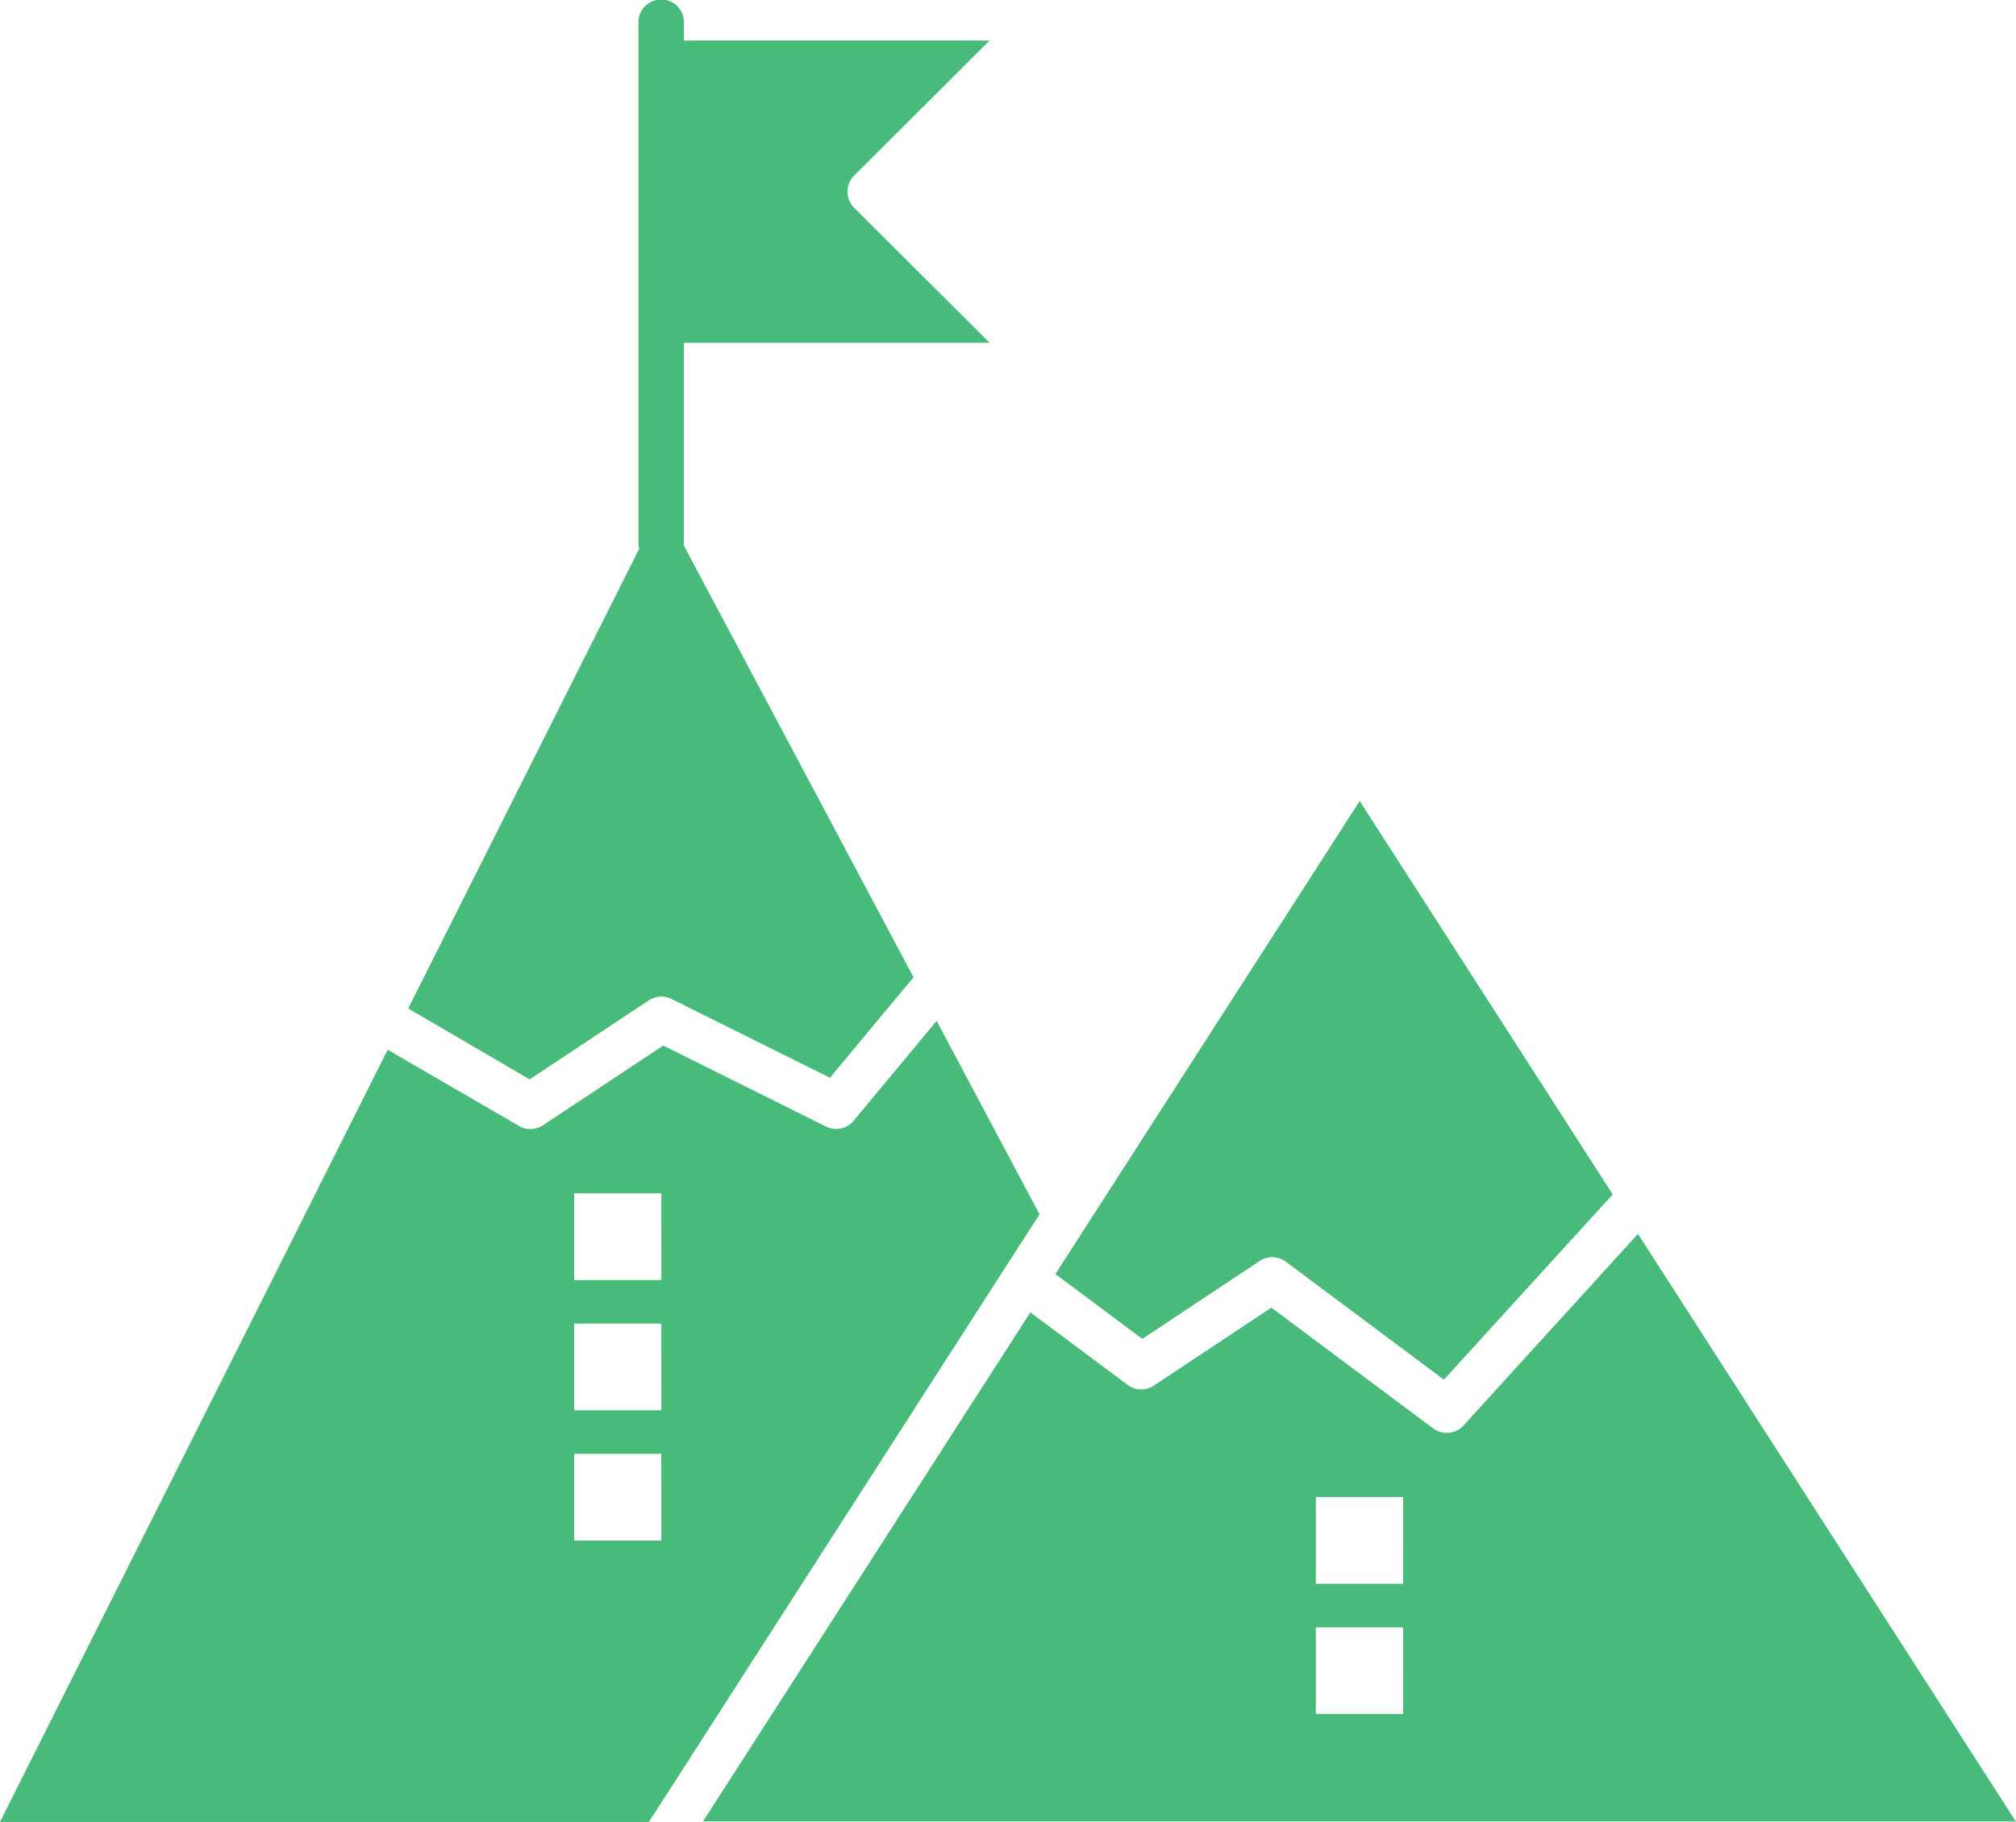
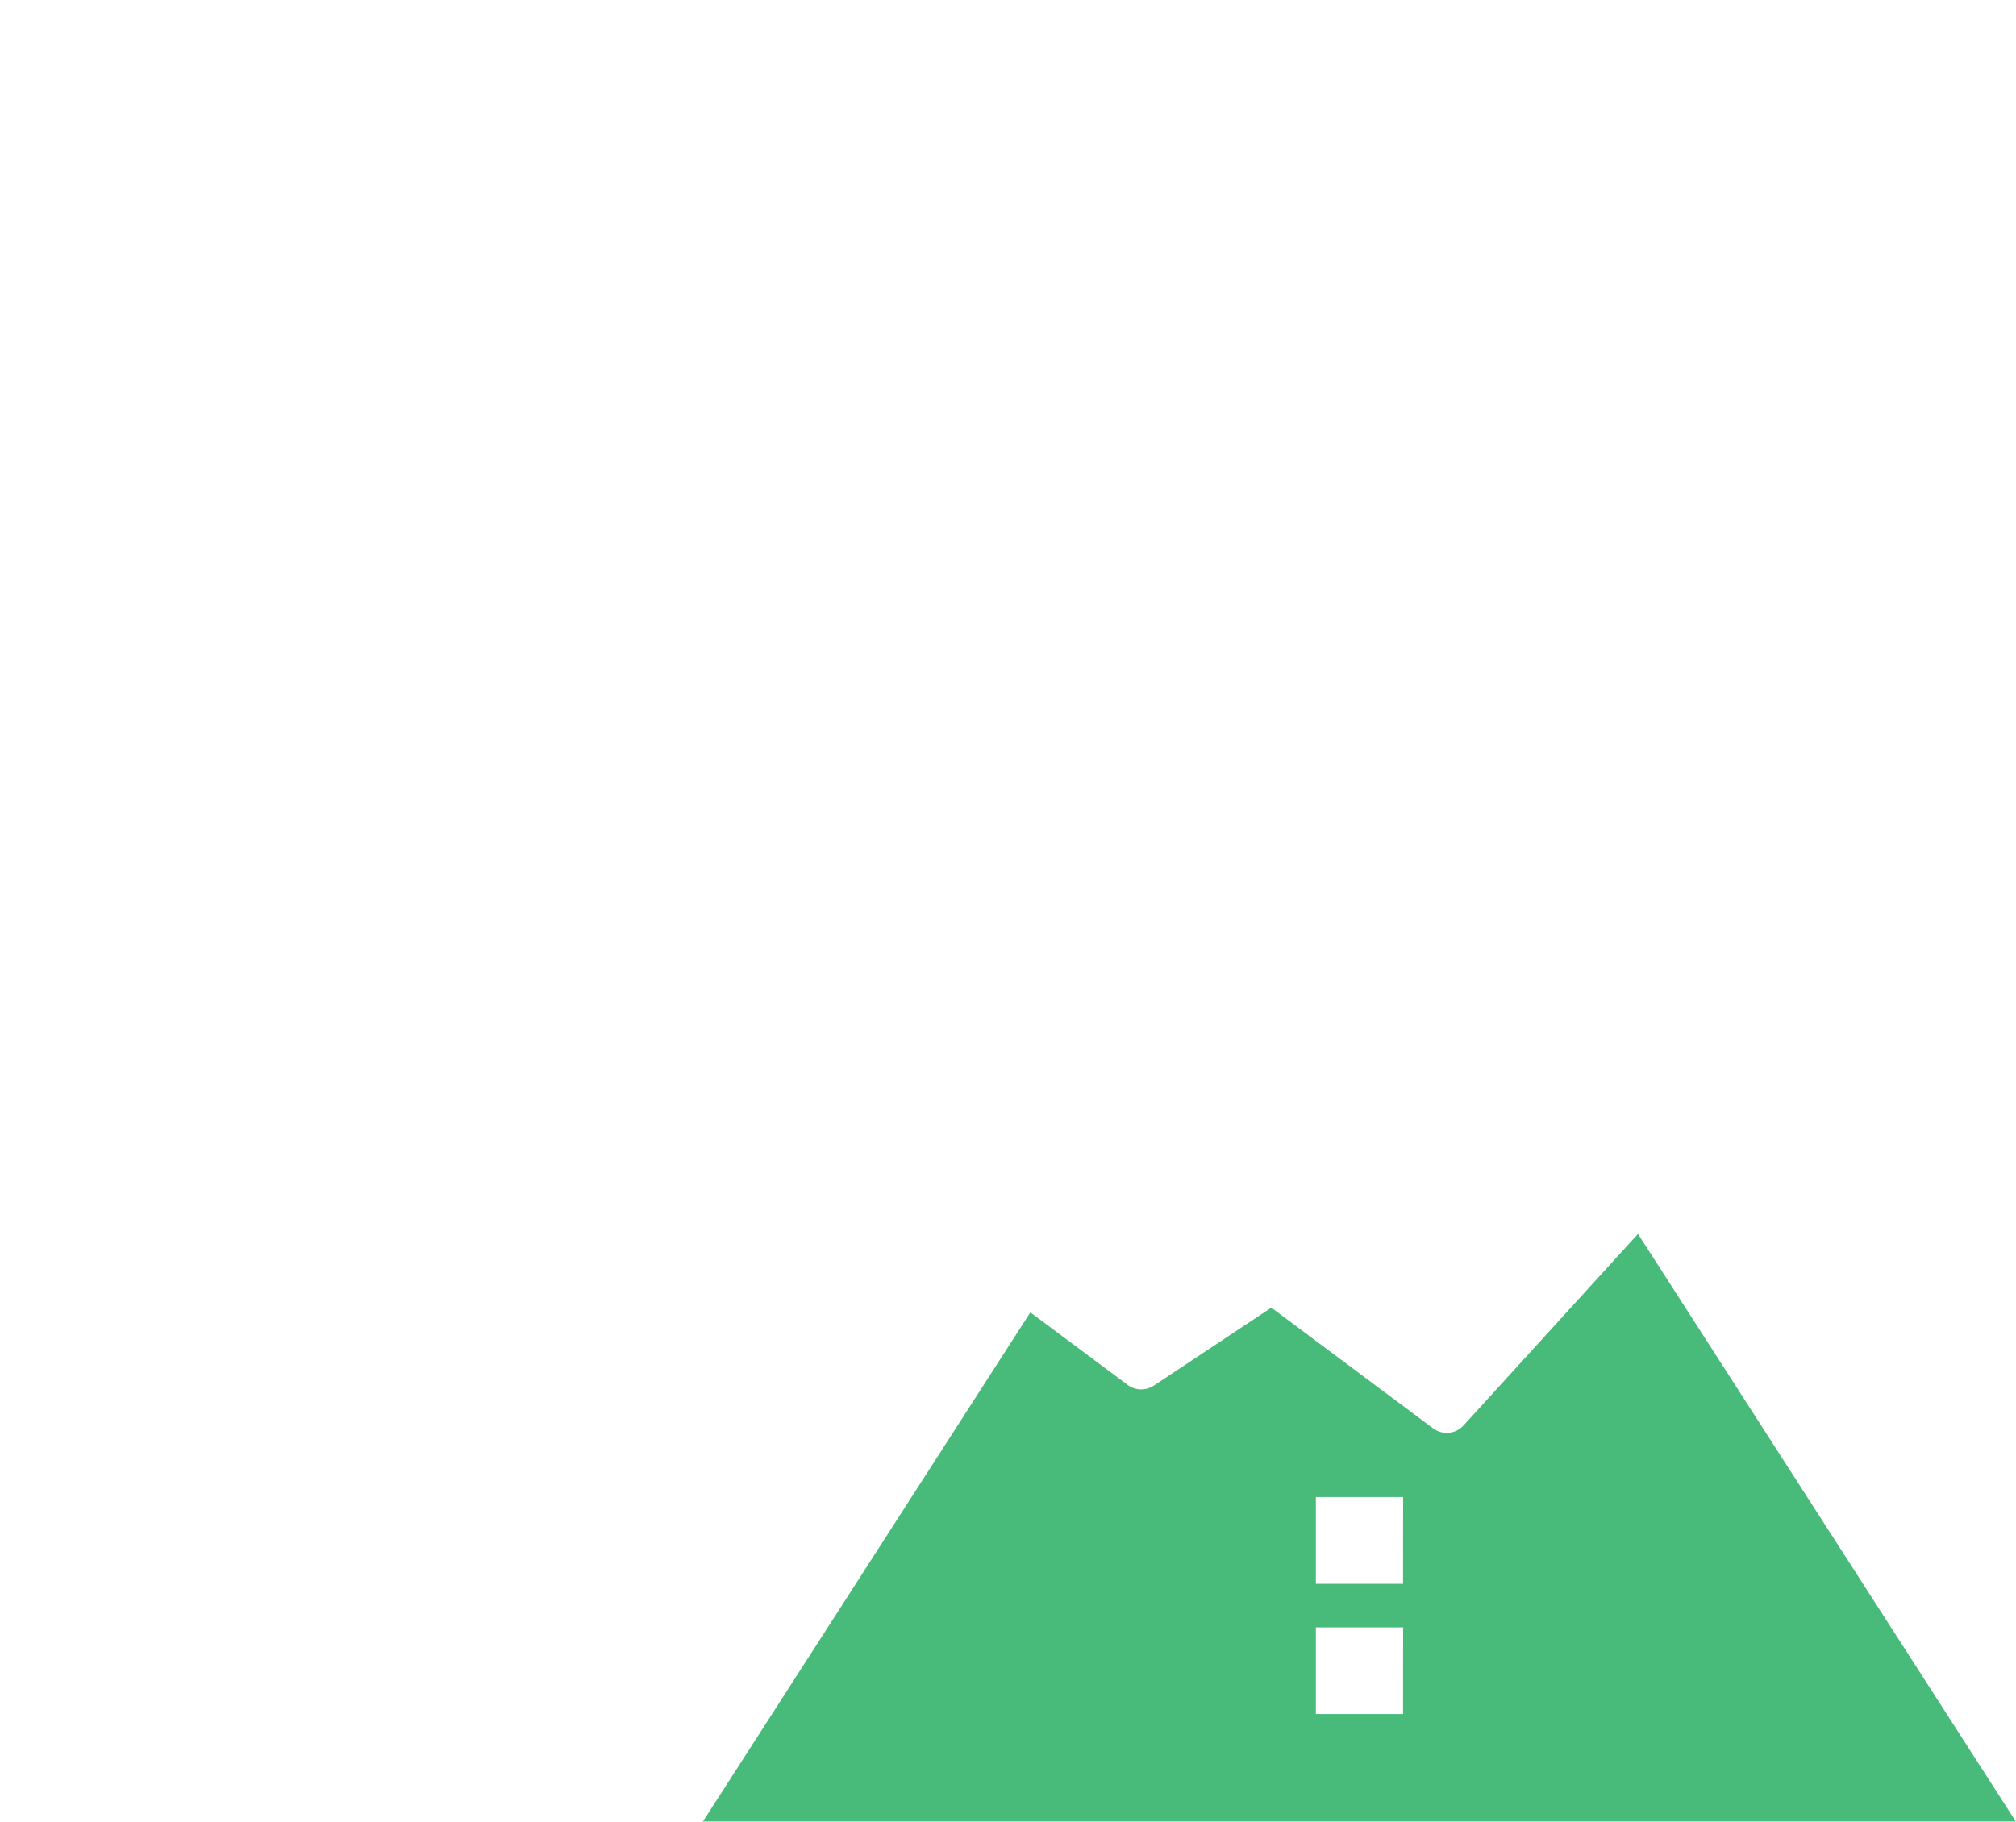
<svg xmlns="http://www.w3.org/2000/svg" width="29.854" height="26.983" viewBox="0 0 29.854 26.983">
  <g id="C_-_72_x2C__Success_x2C__Achievement_x2C__flag_x2C__goal_x2C__mission_x2C__mountain_x2C__peak_x2C_" transform="translate(-48.559 -68.512)">
    <g id="Group_33" data-name="Group 33" transform="translate(48.559 68.512)">
-       <path id="Path_5574" data-name="Path 5574" d="M134.391,84.5l1.764-1.17a.337.337,0,0,1,.337-.021l2.346,1.167,1.238-1.488-3.4-6.393c0-.01,0-.019,0-.029V73.59h4.527l-2.006-2a.337.337,0,0,1,0-.478l2.006-2h-4.527v-.27a.337.337,0,1,0-.674,0v7.718a.332.332,0,0,0,.011.082l-3.42,6.808Z" transform="translate(-126.548 -68.512)" fill="#48bb7a" />
-       <path id="Path_5575" data-name="Path 5575" d="M268.736,240.194a.338.338,0,0,1,.388.011l2.34,1.747,2.5-2.744-3.747-5.827-4.064,6.319h0l-.442.688,1.287.96Z" transform="translate(-250.082 -221.516)" fill="#48bb7a" />
-       <path id="Path_5576" data-name="Path 5576" d="M63.953,281.5l-1.524-2.866L61.2,280.114a.337.337,0,0,1-.409.086l-2.41-1.2L56.6,280.18a.337.337,0,0,1-.356.011L54.3,279.062,48.559,290.5h9.609l.276-.428,5-7.782Zm-5.6,4.832H57.061v-1.285h1.291Zm0-1.929H57.061v-1.284h1.291Zm0-1.93H57.061v-1.284h1.291Z" transform="translate(-48.559 -263.513)" fill="#48bb7a" />
      <path id="Path_5577" data-name="Path 5577" d="M207.078,322.515l-2.583,2.837a.337.337,0,0,1-.451.043l-2.395-1.788-1.741,1.155a.337.337,0,0,1-.388-.011l-1.44-1.074-4.849,7.542h19.443Zm-3.479,7.112h-1.291v-1.284H203.6Zm0-1.929h-1.291v-1.285H203.6Z" transform="translate(-182.822 -304.238)" fill="#48bb7a" />
    </g>
  </g>
</svg>